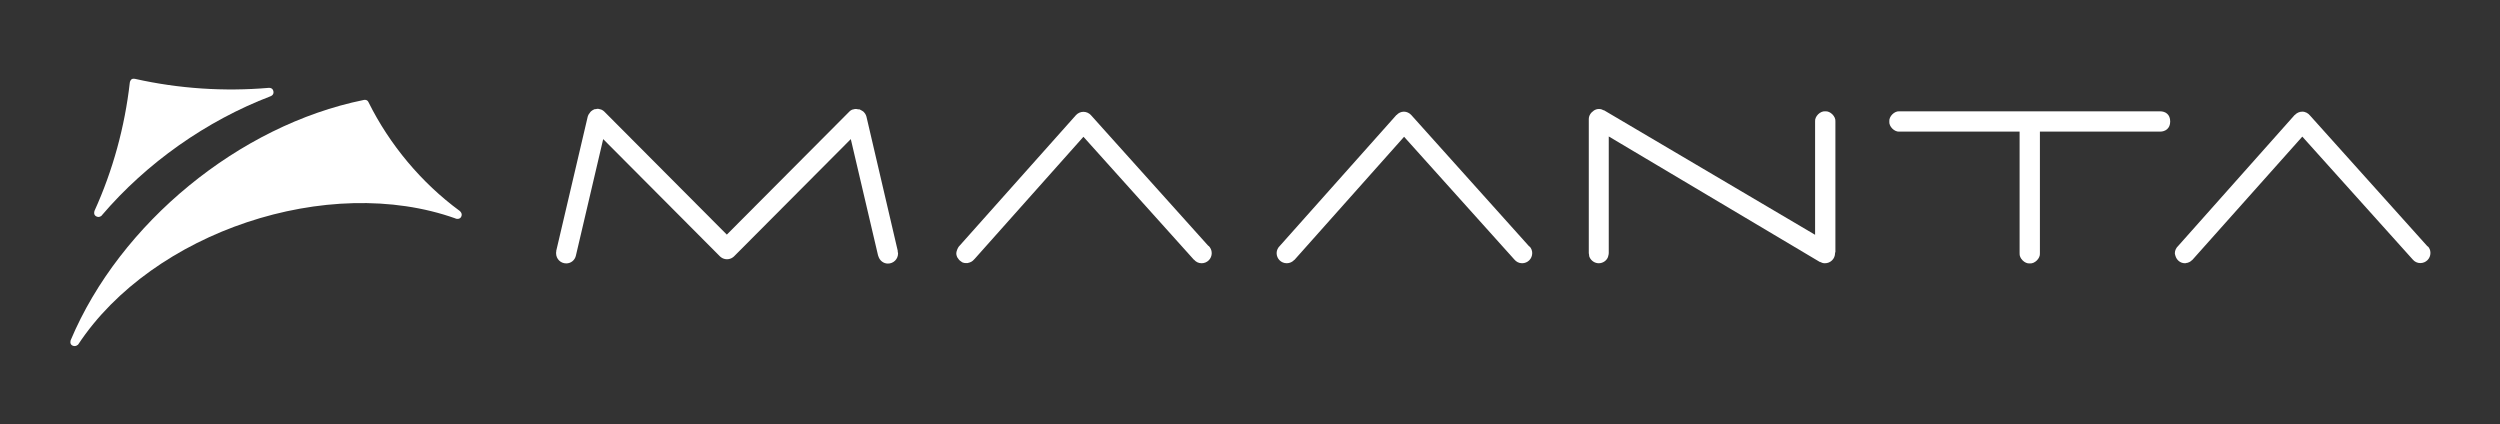
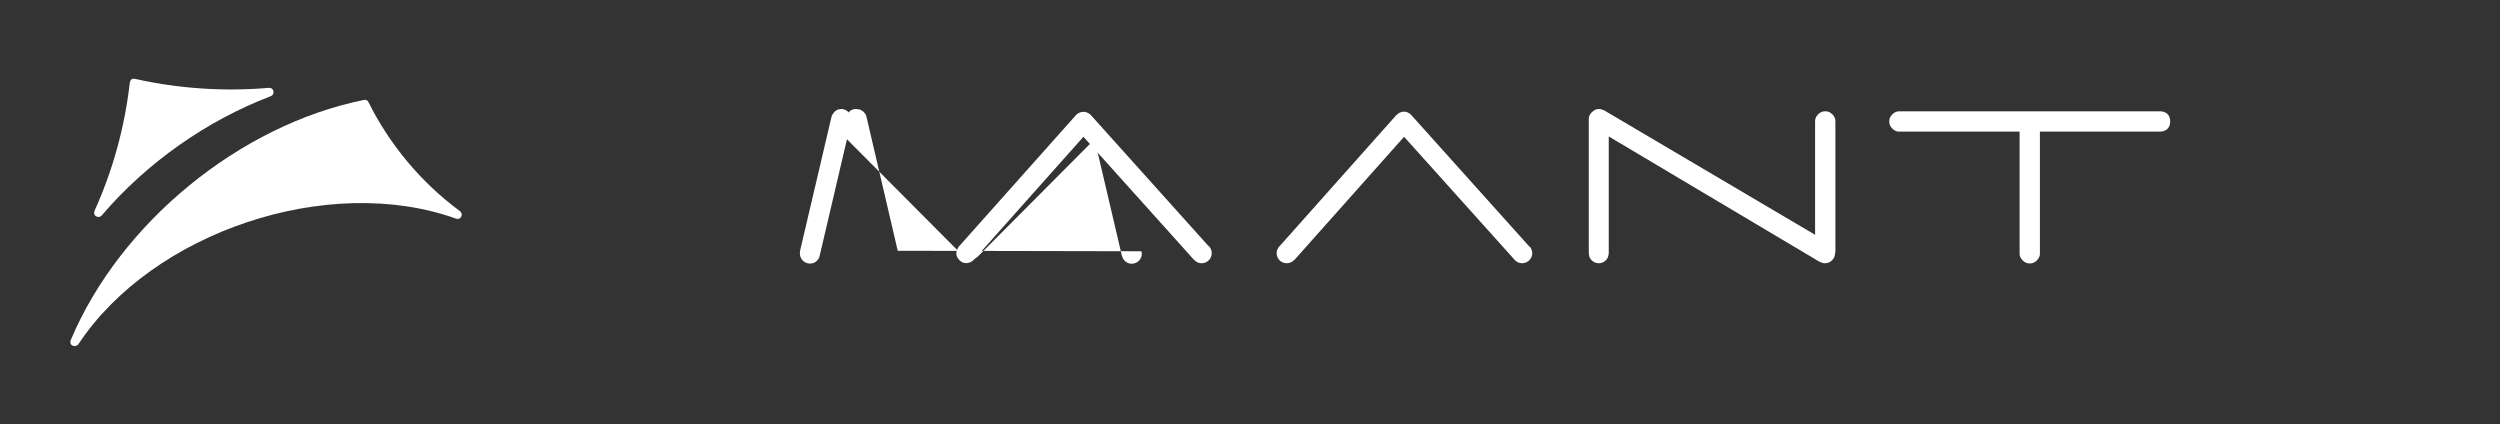
<svg xmlns="http://www.w3.org/2000/svg" id="Layer_1" version="1.1" viewBox="0 0 150.24 25.5">
  <rect x="0" y="0" width="150.24" height="25.5" fill="#333333" stroke="none" />
  <defs>
    <style>
      .st0 {
        fill: #fff;
      }
    </style>
  </defs>
  <g>
    <path class="st0" d="M27.38,13.13c-7.64-2.73-18.21.8-22.68,7.57,0,0-.14.16-.34.07s-.11-.33-.11-.33c2.96-7.03,10.13-12.91,17.6-14.43,0,0,.08-.03.18.01.08.03.12.13.12.13,1.26,2.54,3.18,4.84,5.47,6.52,0,0,.21.15.09.37-.1.17-.32.1-.32.1Z" />
    <path class="st0" d="M6.12,12.94c2.69-3.15,6.28-5.68,10.15-7.16,0,0,.21-.07.16-.3s-.28-.2-.28-.2c-2.67.23-5.41.05-8.03-.54,0,0-.15-.04-.23.04s-.09.19-.09.19c-.3,2.65-1.02,5.28-2.12,7.7-.03.09-.05.25.1.33s.26.02.34-.05Z" />
  </g>
  <g>
    <path class="st0" d="M129.8,6.69h-15.65c-.3-.03-.64.31-.61.61-.03.3.31.64.61.61h7.22v7.31c-.03.3.31.64.61.61.3.03.64-.31.61-.61v-7.31h7.22c.31,0,.61-.18.61-.61s-.29-.61-.61-.61Z" />
    <path class="st0" d="M110.3,15.17v-7.87c.03-.3-.31-.64-.61-.61-.3-.03-.64.31-.61.61v6.81l-12.68-7.48h-.02c-.09-.05-.18-.08-.29-.08s-.2.03-.28.08h-.02s-.01.02-.01.02c-.17.11-.3.29-.3.51,0,0,0,0,0,0v8.05s0,0,0,0c0,.04.02.08.02.12,0,.04,0,.07.02.11.09.22.31.38.56.38s.48-.16.56-.39c0,0,0-.01,0-.02.02-.06.04-.13.04-.2,0,0,0-.01,0-.02v-6.99l12.68,7.54h.02c.09.05.18.08.29.08.34,0,.61-.27.61-.61,0-.01,0-.03,0-.04h0Z" />
-     <path class="st0" d="M53.95,15.07l-1.88-8.06s-.03-.15-.16-.28c0,0,0,0-.01-.01-.03-.03-.07-.05-.12-.08-.04-.02-.07-.04-.11-.06-.01,0-.02-.01-.03-.01-.02,0-.04,0-.07,0-.04,0-.07-.02-.11-.02-.02,0-.03,0-.05,0-.04,0-.07.01-.11.02-.04,0-.07.02-.11.03-.06.03-.1.06-.13.09-.02.02-.04.04-.06.06l-7.32,7.35-7.33-7.36s-.03-.03-.04-.04c-.02-.02-.07-.06-.14-.1-.03-.01-.06-.02-.09-.03-.04-.01-.08-.02-.13-.03-.01,0-.02,0-.04,0-.04,0-.07.01-.1.02-.02,0-.04,0-.07,0,0,0-.01,0-.02.01-.06.02-.11.05-.16.09-.01.01-.03.02-.04.03-.03.03-.06.06-.08.1-.02.03-.04.06-.06.08-.01.02-.02.04-.03.06-.02.04-.03.08-.03.08l-1.89,8.06s0,.02,0,.04c0,.02-.01.04-.01.07,0,0,0,.01,0,.02,0,0,0,.01,0,.02,0,.34.27.61.61.61.29,0,.52-.2.58-.47,0,0,0,0,0,0l1.64-7,7.01,7.04s.16.18.43.18.43-.18.43-.18l7.01-7.04,1.64,7s.02.03.02.05c.08.25.3.43.57.43.34,0,.61-.27.61-.61,0-.04-.02-.08-.02-.11,0-.01,0-.02,0-.03Z" />
+     <path class="st0" d="M53.95,15.07l-1.88-8.06s-.03-.15-.16-.28c0,0,0,0-.01-.01-.03-.03-.07-.05-.12-.08-.04-.02-.07-.04-.11-.06-.01,0-.02-.01-.03-.01-.02,0-.04,0-.07,0-.04,0-.07-.02-.11-.02-.02,0-.03,0-.05,0-.04,0-.07.01-.11.02-.04,0-.07.02-.11.03-.06.03-.1.06-.13.09-.02.02-.04.04-.06.06s-.03-.03-.04-.04c-.02-.02-.07-.06-.14-.1-.03-.01-.06-.02-.09-.03-.04-.01-.08-.02-.13-.03-.01,0-.02,0-.04,0-.04,0-.07.01-.1.02-.02,0-.04,0-.07,0,0,0-.01,0-.02.01-.06.02-.11.05-.16.09-.01.01-.03.02-.04.03-.03.03-.06.06-.08.1-.02.03-.04.06-.06.08-.01.02-.02.04-.03.06-.02.04-.03.08-.03.08l-1.89,8.06s0,.02,0,.04c0,.02-.01.04-.01.07,0,0,0,.01,0,.02,0,0,0,.01,0,.02,0,.34.27.61.61.61.29,0,.52-.2.58-.47,0,0,0,0,0,0l1.64-7,7.01,7.04s.16.18.43.18.43-.18.43-.18l7.01-7.04,1.64,7s.02.03.02.05c.08.25.3.43.57.43.34,0,.61-.27.61-.61,0-.04-.02-.08-.02-.11,0-.01,0-.02,0-.03Z" />
    <path class="st0" d="M91.9,14.81l-7.09-7.9h0c-.11-.12-.27-.2-.44-.2,0,0,0,0,0,0h0s0,0,0,0c-.17,0-.33.08-.44.2h-.01s-7,7.86-7,7.86c-.12.11-.2.27-.2.44,0,.34.27.61.61.61.18,0,.34-.08.45-.2h.01s6.59-7.4,6.59-7.4l6.63,7.38c.11.13.27.22.46.22.34,0,.61-.27.61-.61,0-.15-.06-.29-.15-.39h0Z" />
    <path class="st0" d="M72.62,14.78l-7.06-7.86h0c-.11-.12-.27-.2-.45-.2,0,0,0,0,0,0h0s0,0,0,0c-.18,0-.34.08-.45.2h0s-7.04,7.9-7.04,7.9c0,0-.04.05-.08.14-.01.03-.02.05-.03.08-.02.06-.04.12-.04.18,0,0,0,0,0,0,0,0,0,0,0,.01,0,.06.01.12.04.19,0,.02.02.04.03.06.01.02.03.05.05.07.05.08.12.14.19.18.02.01.04.03.06.04,0,0,0,0,0,0,.07.03.14.04.2.04,0,0,.02,0,.03,0,.02,0,.03,0,.05,0,.02,0,.04,0,.06-.01.15-.03.27-.1.36-.21.02-.02.04-.04.04-.04l6.53-7.33,6.64,7.39h.01c.11.13.27.21.45.21.34,0,.61-.27.61-.61,0-.18-.08-.33-.19-.44Z" />
-     <path class="st0" d="M145.88,14.81h0s-.01-.02-.01-.02c0,0,0,0-.01-.01l-7.03-7.83c-.11-.14-.28-.24-.47-.24-.18,0-.34.08-.45.2h-.01s-7,7.87-7,7.87c-.12.11-.2.27-.2.44,0,.05.02.09.03.14h0s0,0,0,0c.07.26.29.46.58.46.04,0,.07-.01.1-.02.03,0,.05,0,.08-.02.04-.01.07-.02.1-.04.04-.02.08-.05.11-.08.02-.01.03-.02.05-.04,0,0,.01-.01.02-.02l6.59-7.39,6.64,7.39h0c.11.13.27.21.45.21.34,0,.61-.27.61-.61,0-.16-.06-.3-.16-.4Z" />
  </g>
</svg>